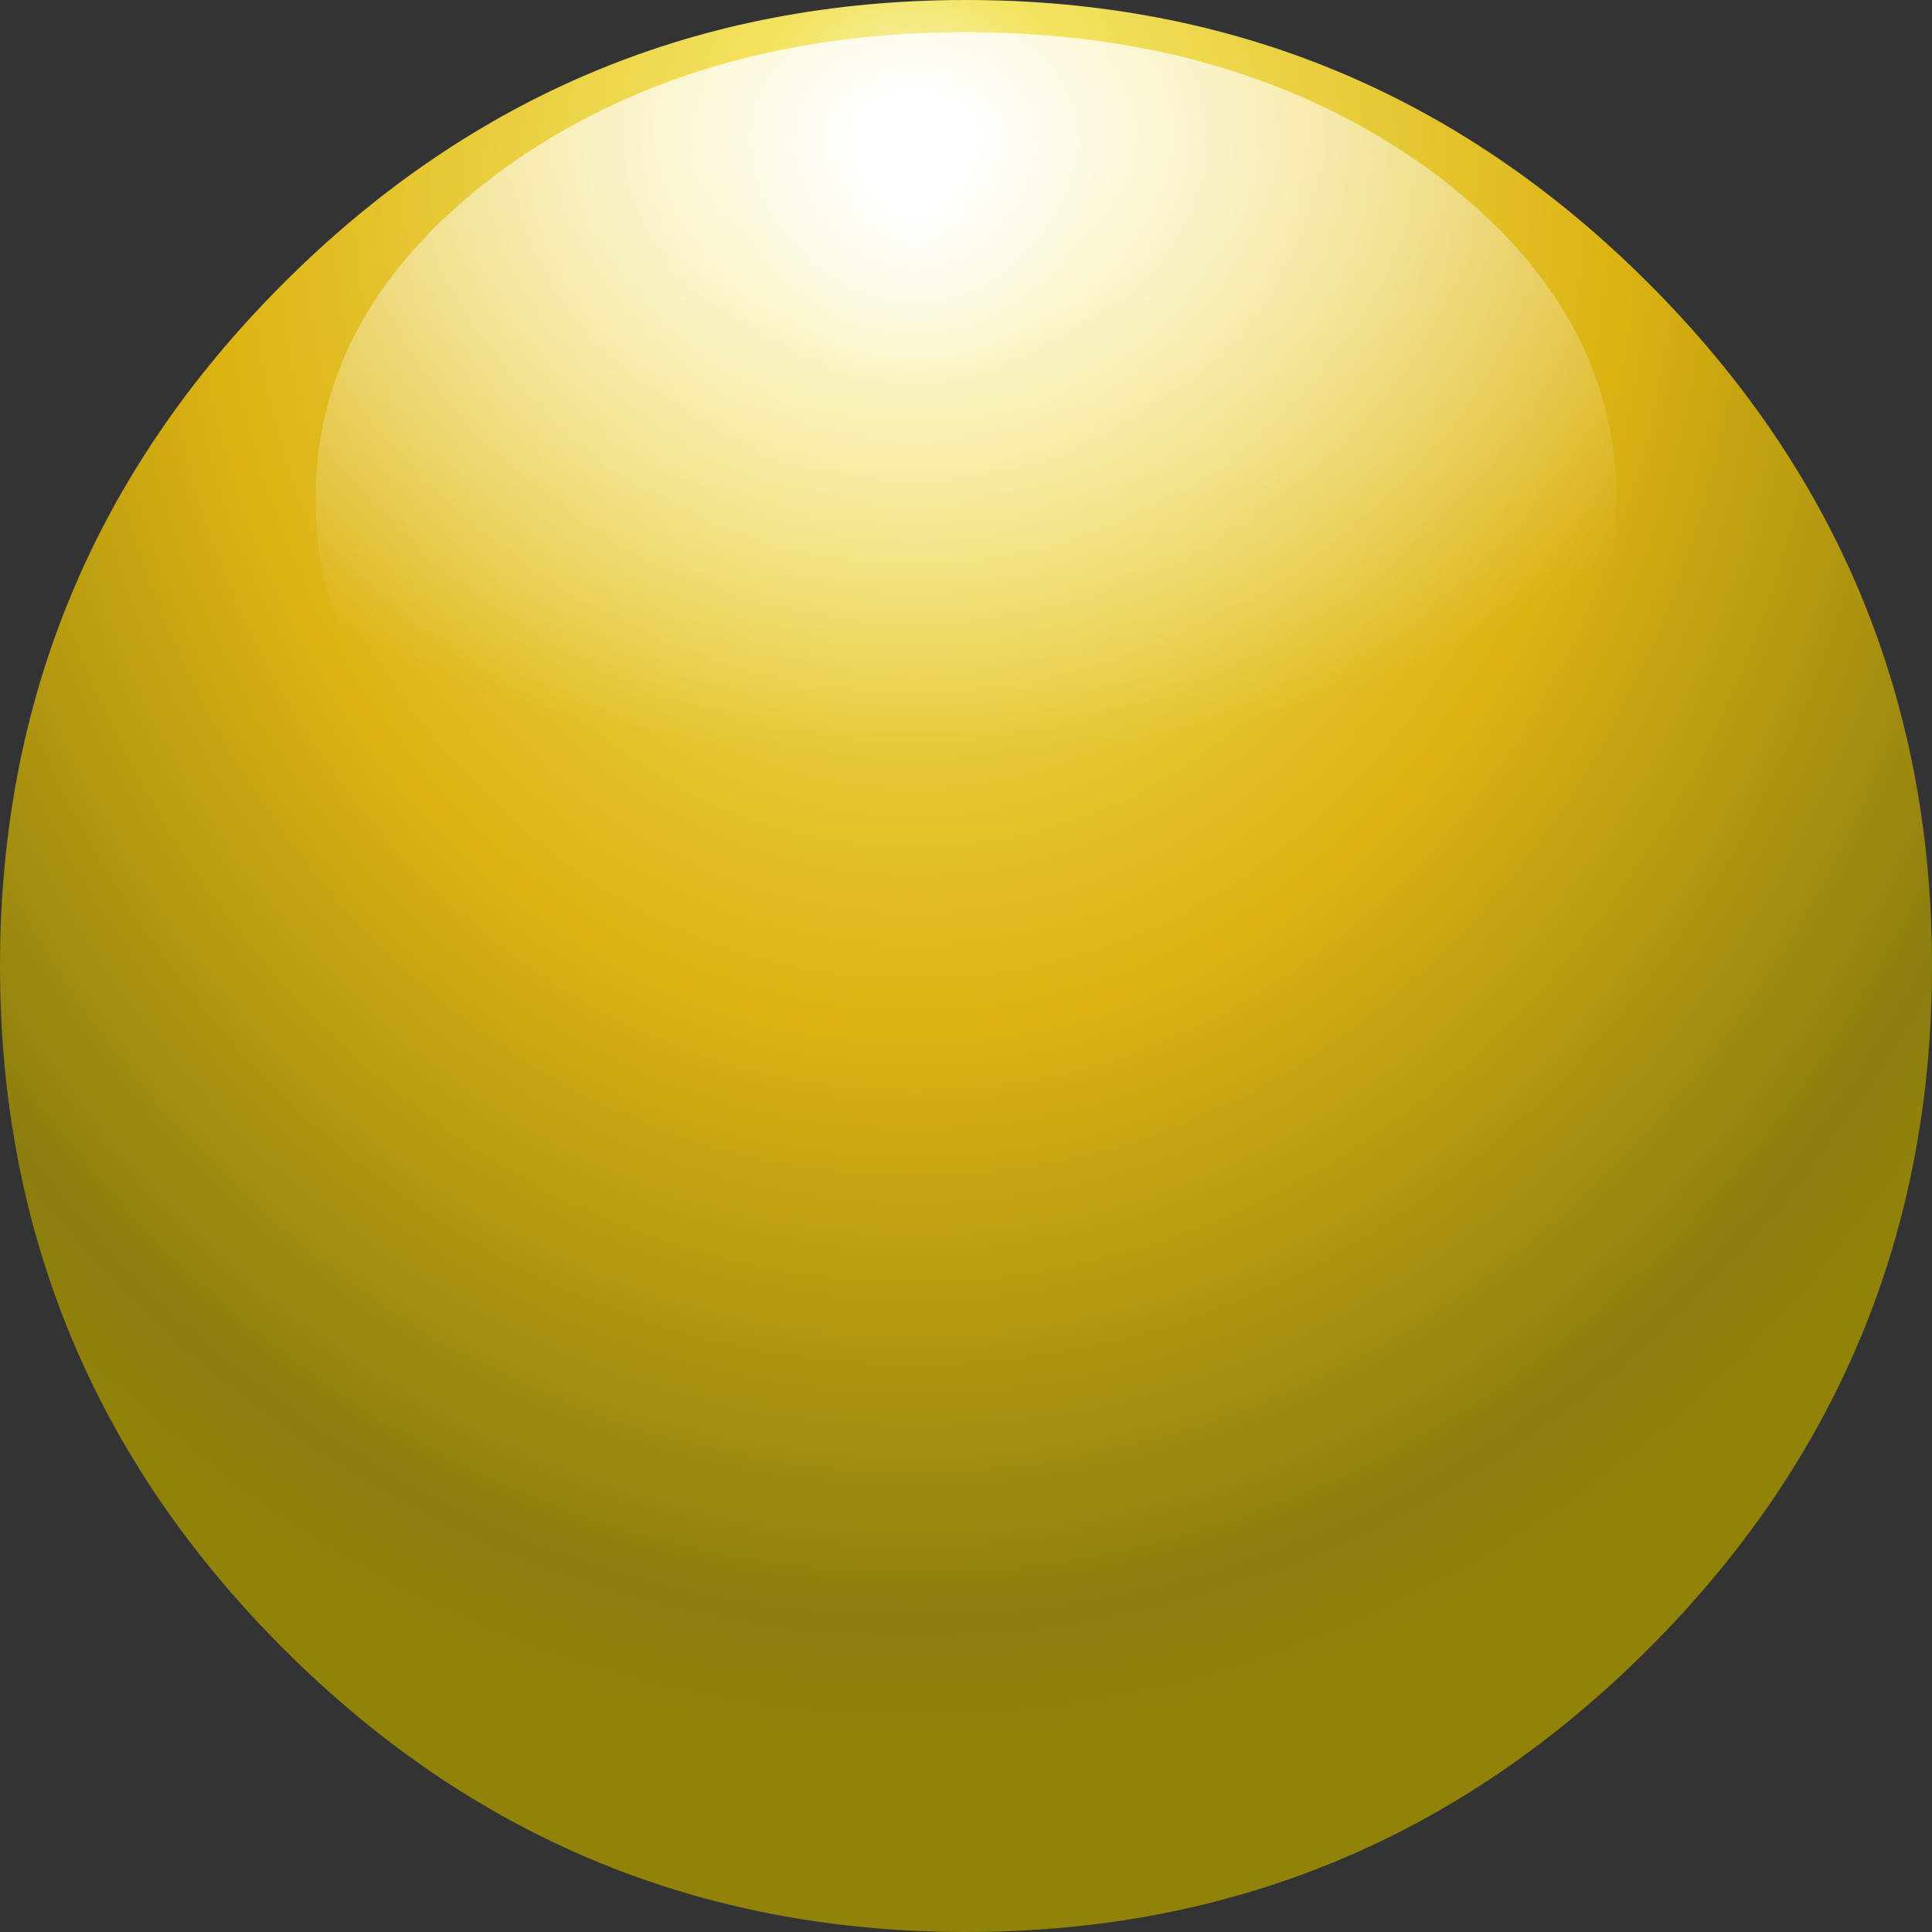
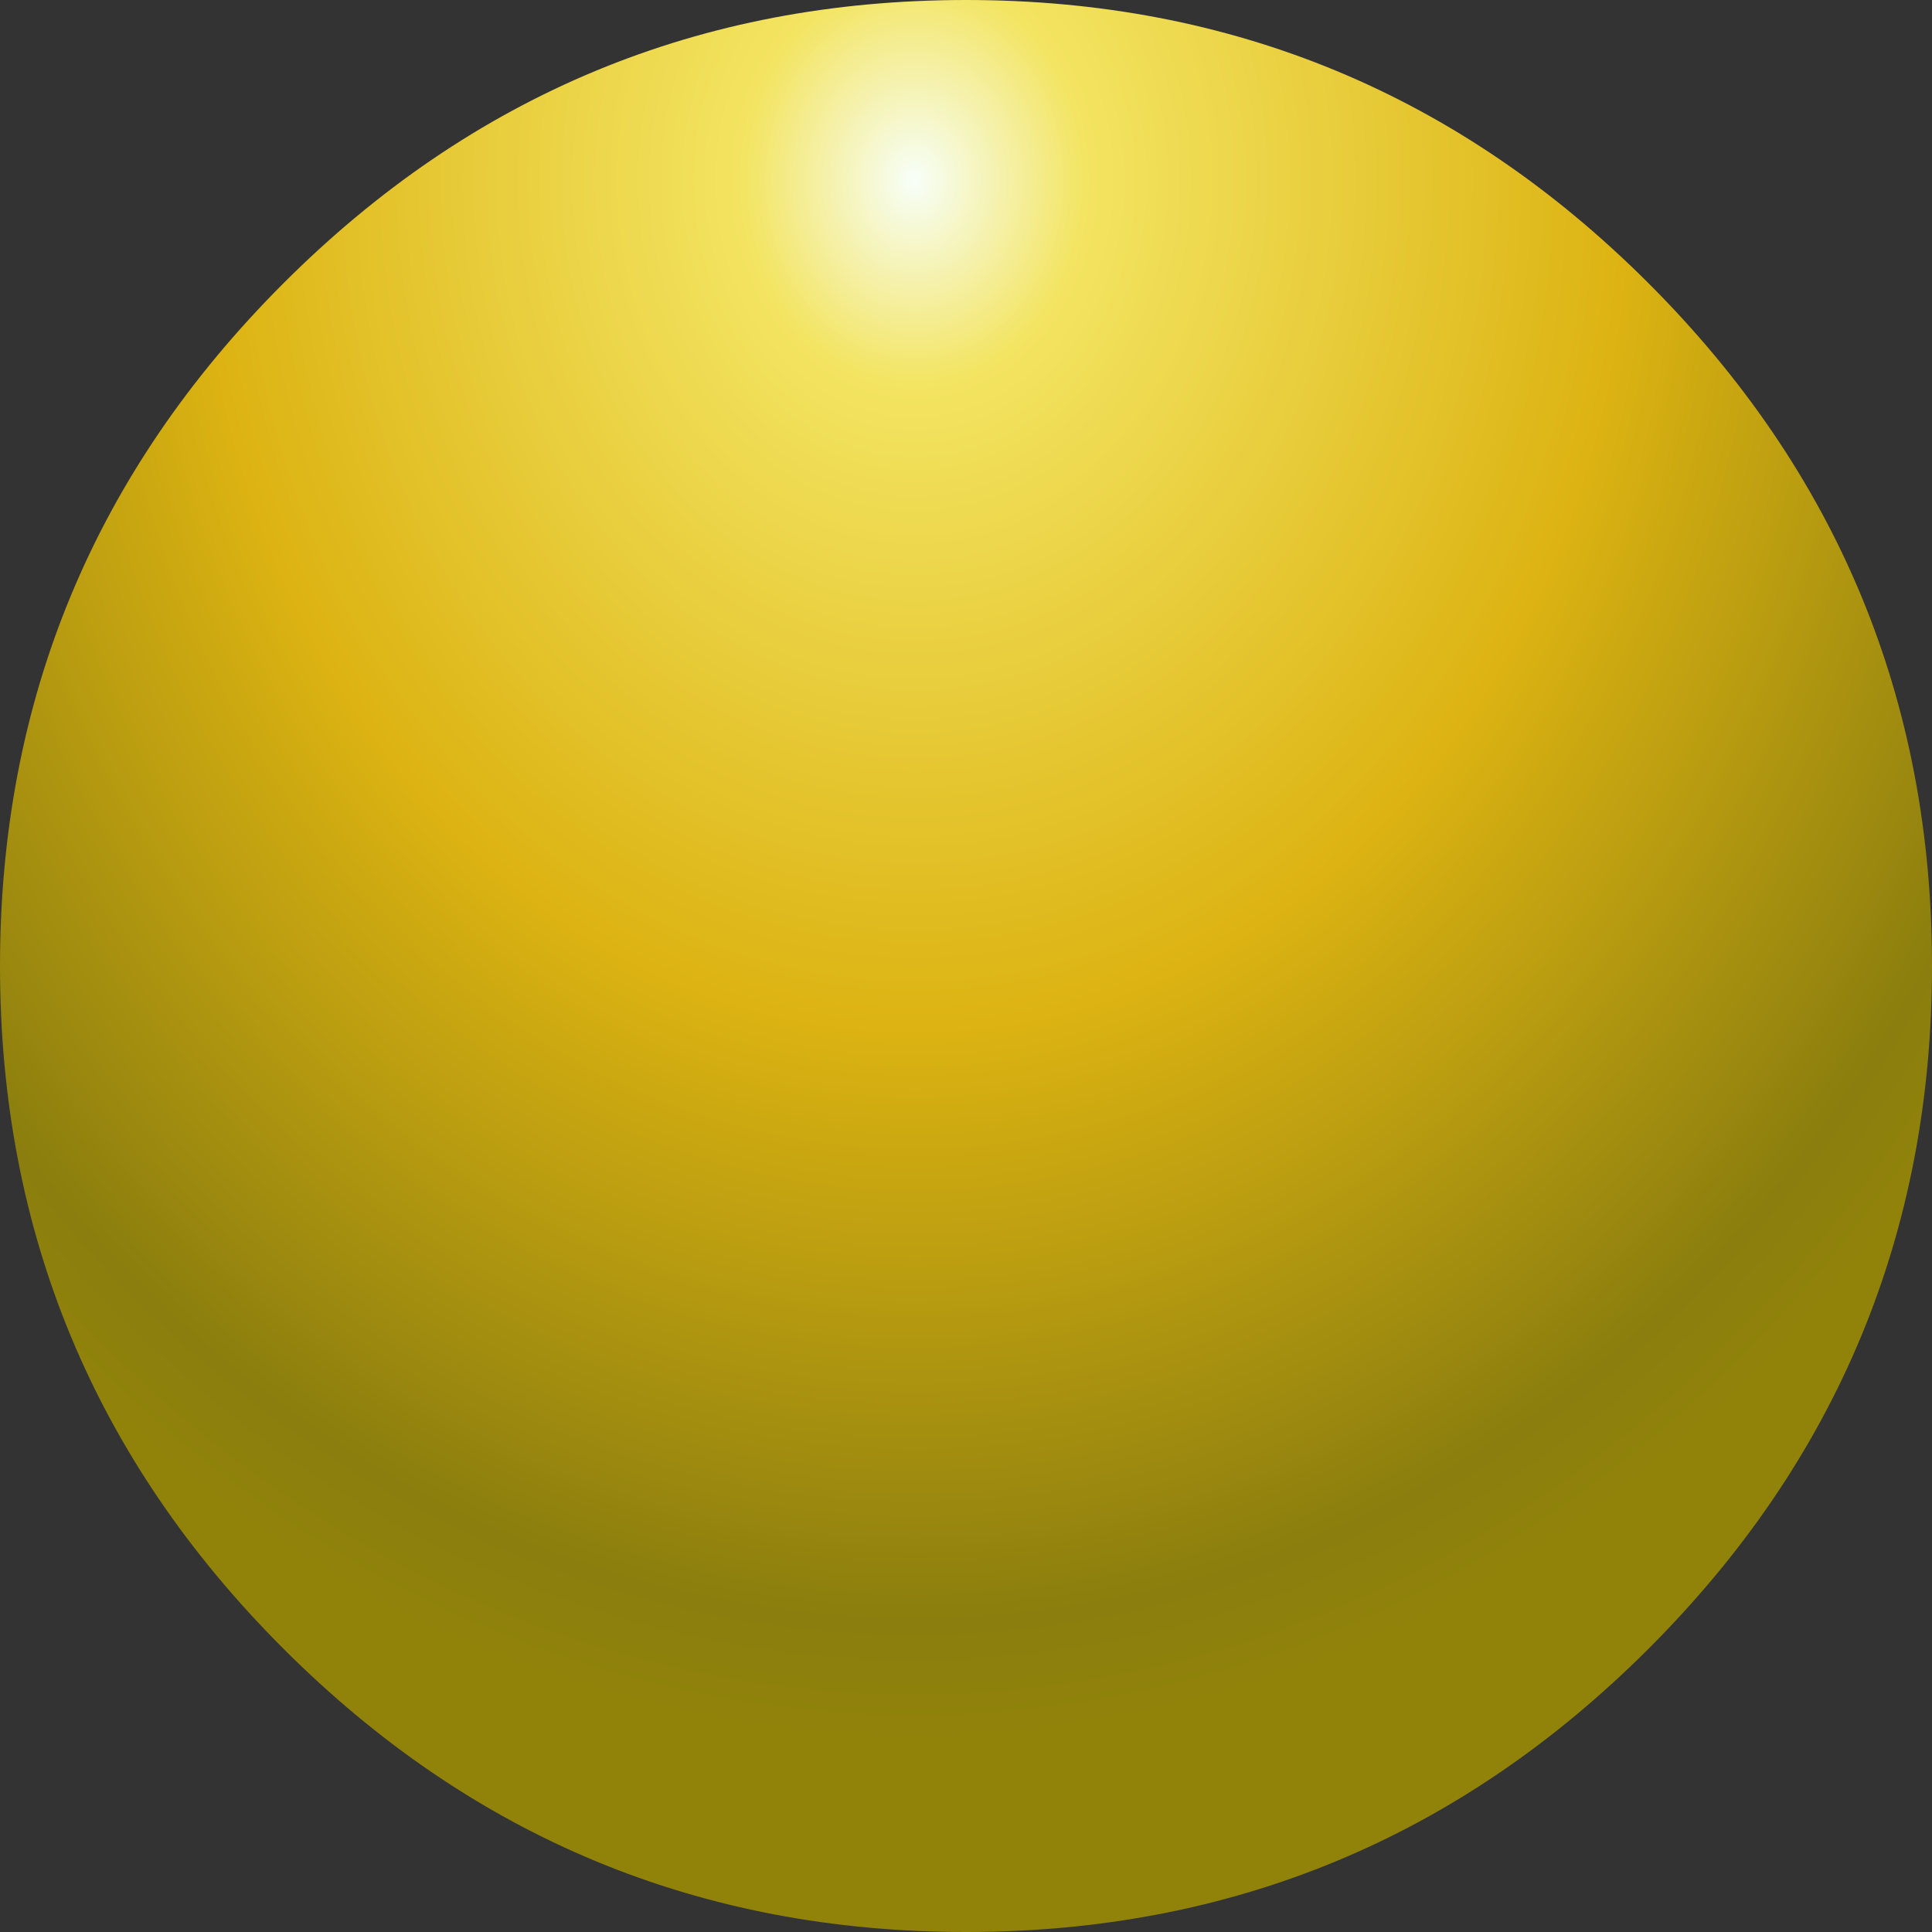
<svg xmlns="http://www.w3.org/2000/svg" height="30.0px" width="30.0px">
  <rect width="100%" height="100%" fill="#333333" stroke="none" />
  <g transform="matrix(1.0, 0.0, 0.0, 1.0, 15.0, 15.0)">
    <path d="M10.6 -10.6 Q15.0 -6.2 15.0 0.0 15.0 6.2 10.6 10.6 6.2 15.0 0.0 15.0 -6.2 15.0 -10.6 10.6 -15.0 6.2 -15.0 0.0 -15.0 -6.2 -10.6 -10.6 -6.2 -15.0 0.0 -15.0 6.2 -15.0 10.6 -10.6" fill="url(#gradient0)" fill-rule="evenodd" stroke="none" />
-     <path d="M7.15 -2.15 Q4.2 0.0 0.0 0.0 -4.2 0.0 -7.15 -2.15 -10.1 -4.25 -10.1 -7.25 -10.1 -10.25 -7.15 -12.4 -4.2 -14.5 0.0 -14.5 4.2 -14.5 7.15 -12.4 10.1 -10.25 10.1 -7.25 10.1 -4.25 7.15 -2.15" fill="url(#gradient1)" fill-rule="evenodd" stroke="none" />
  </g>
  <defs>
    <radialGradient cx="0" cy="0" gradientTransform="matrix(0.026, 0.0, 0.0, 0.031, -0.8, -12.2)" gradientUnits="userSpaceOnUse" id="gradient0" r="819.2" spreadMethod="pad">
      <stop offset="0.0" stop-color="#f7fff9" />
      <stop offset="0.125" stop-color="#f3e461" />
      <stop offset="0.518" stop-color="#dcb312" />
      <stop offset="0.882" stop-color="#8b7e0e" />
      <stop offset="0.957" stop-color="#918309" />
    </radialGradient>
    <radialGradient cx="0" cy="0" gradientTransform="matrix(0.018, 0.0, 0.0, 0.012, -0.8, -13.0)" gradientUnits="userSpaceOnUse" id="gradient1" r="819.2" spreadMethod="pad">
      <stop offset="0.0" stop-color="#ffffff" />
      <stop offset="1.0" stop-color="#ffffff" stop-opacity="0.0" />
    </radialGradient>
  </defs>
</svg>